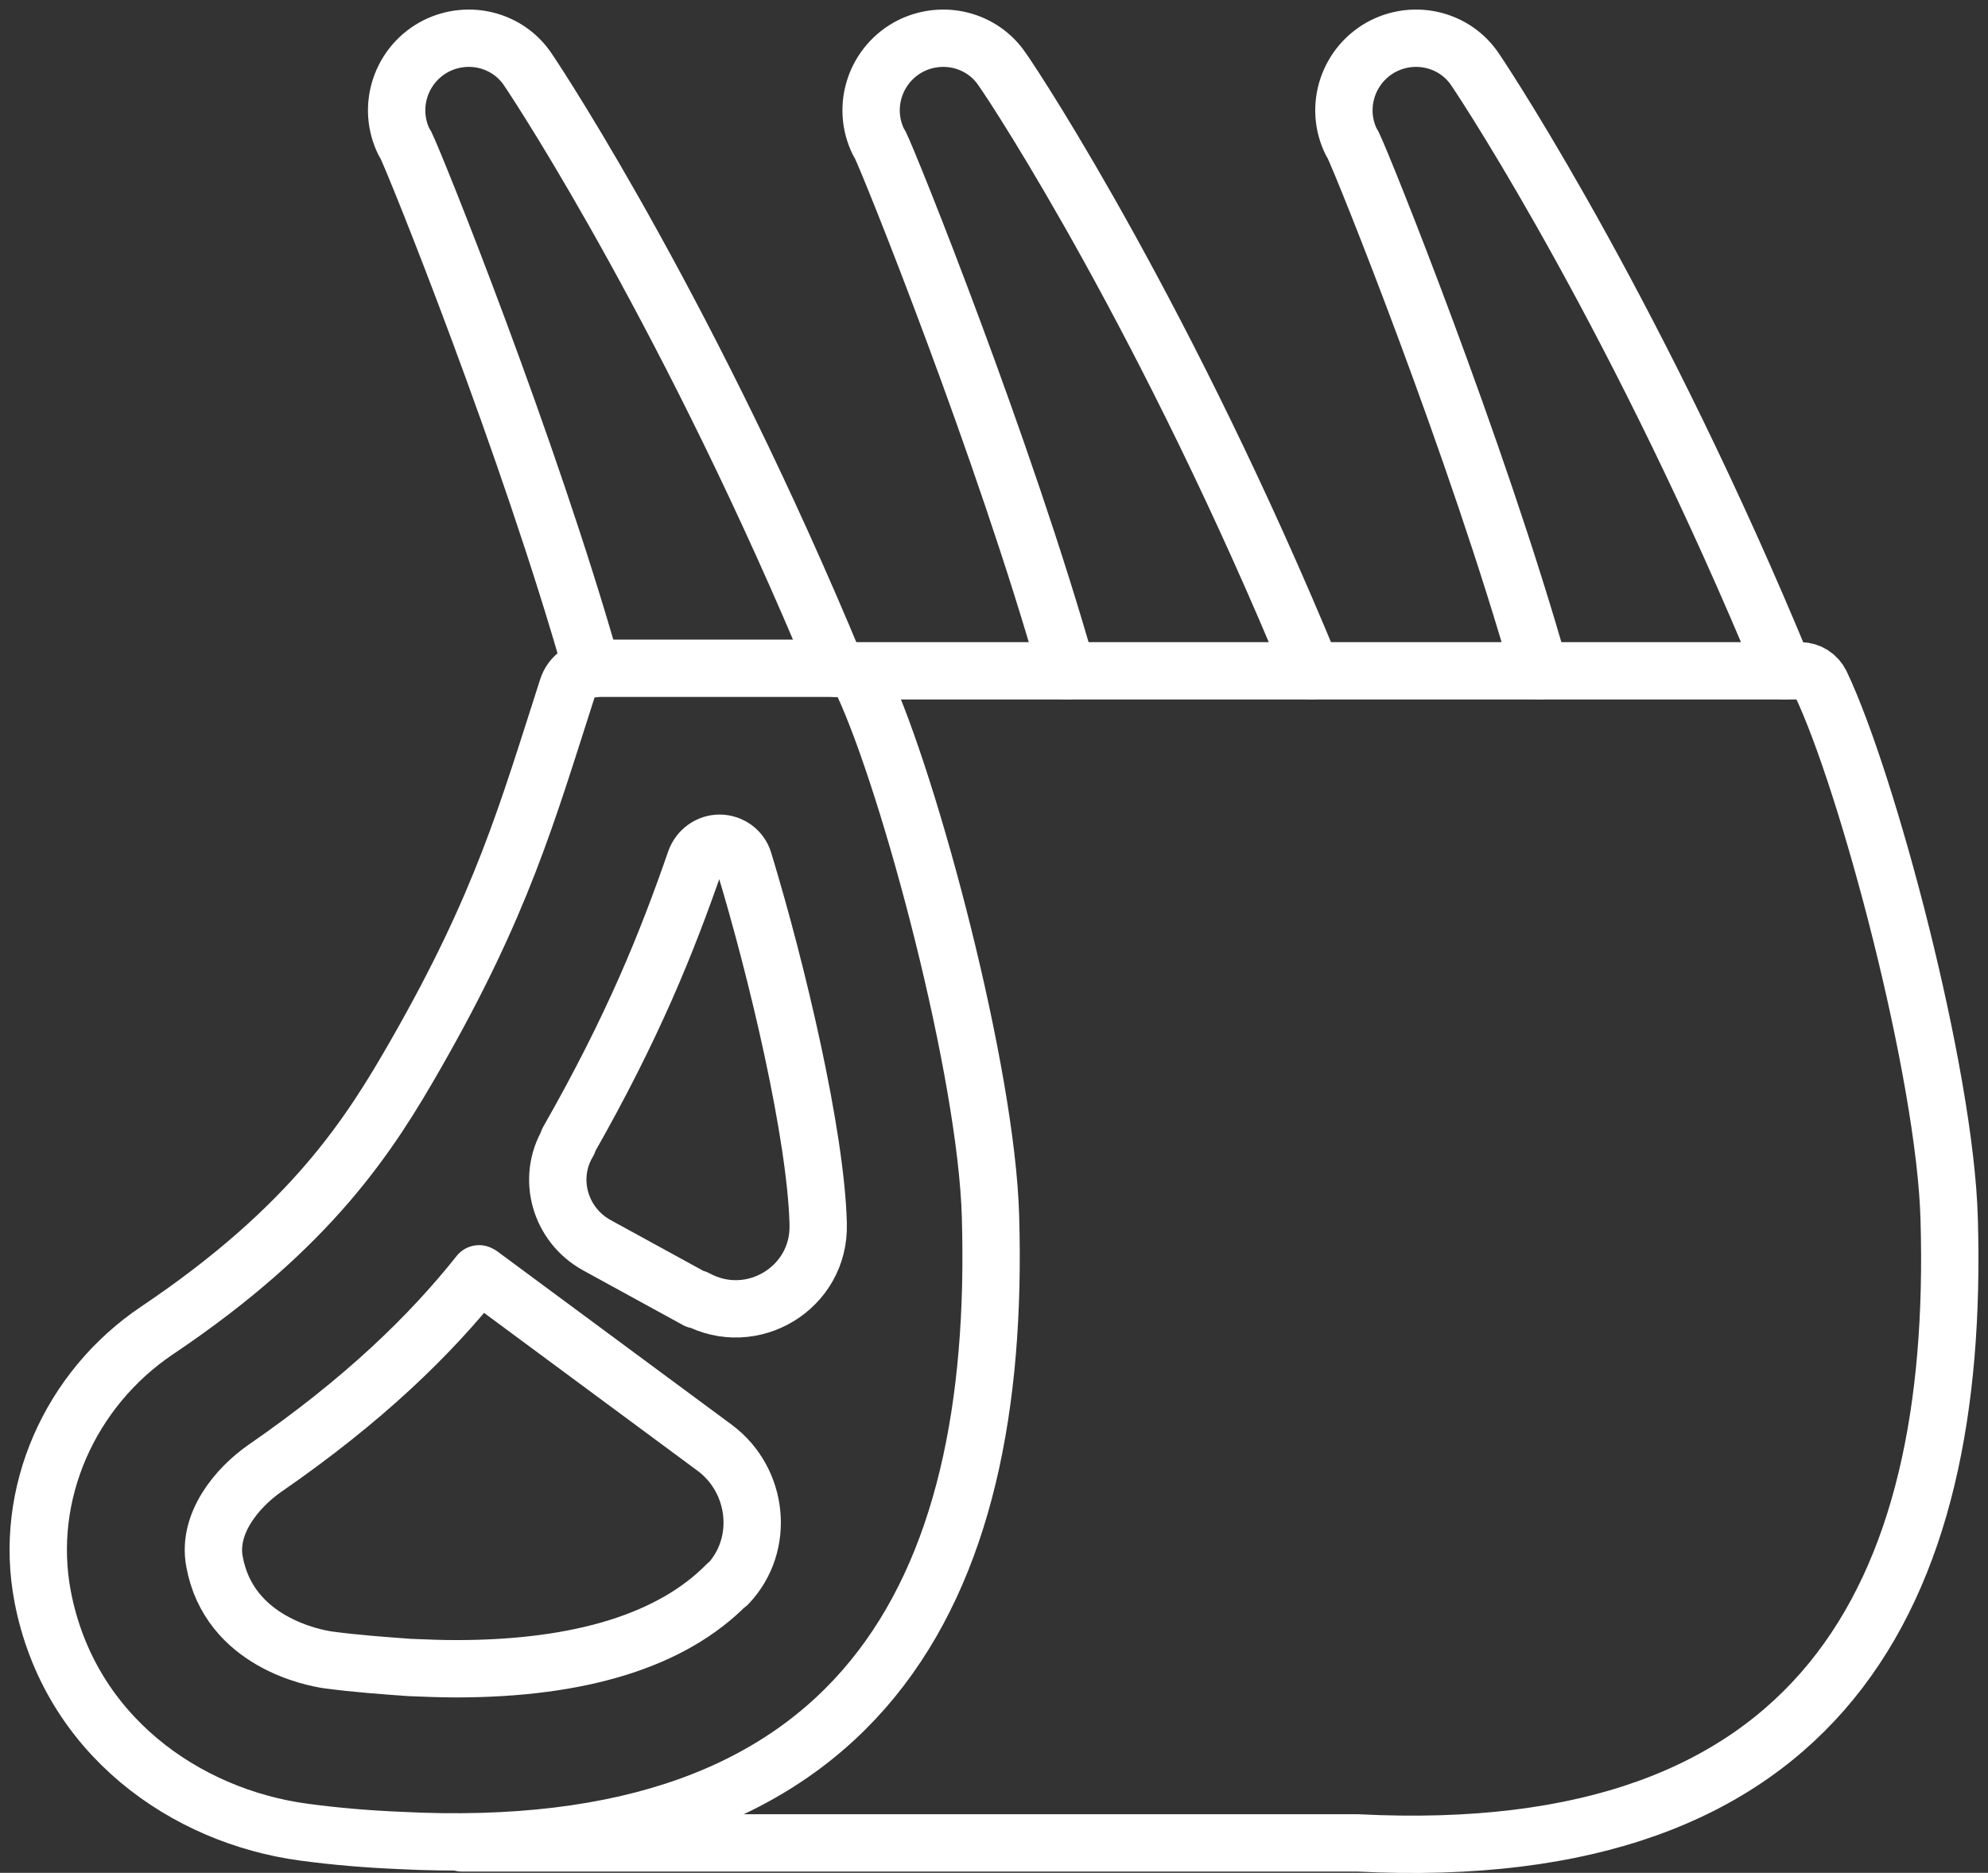
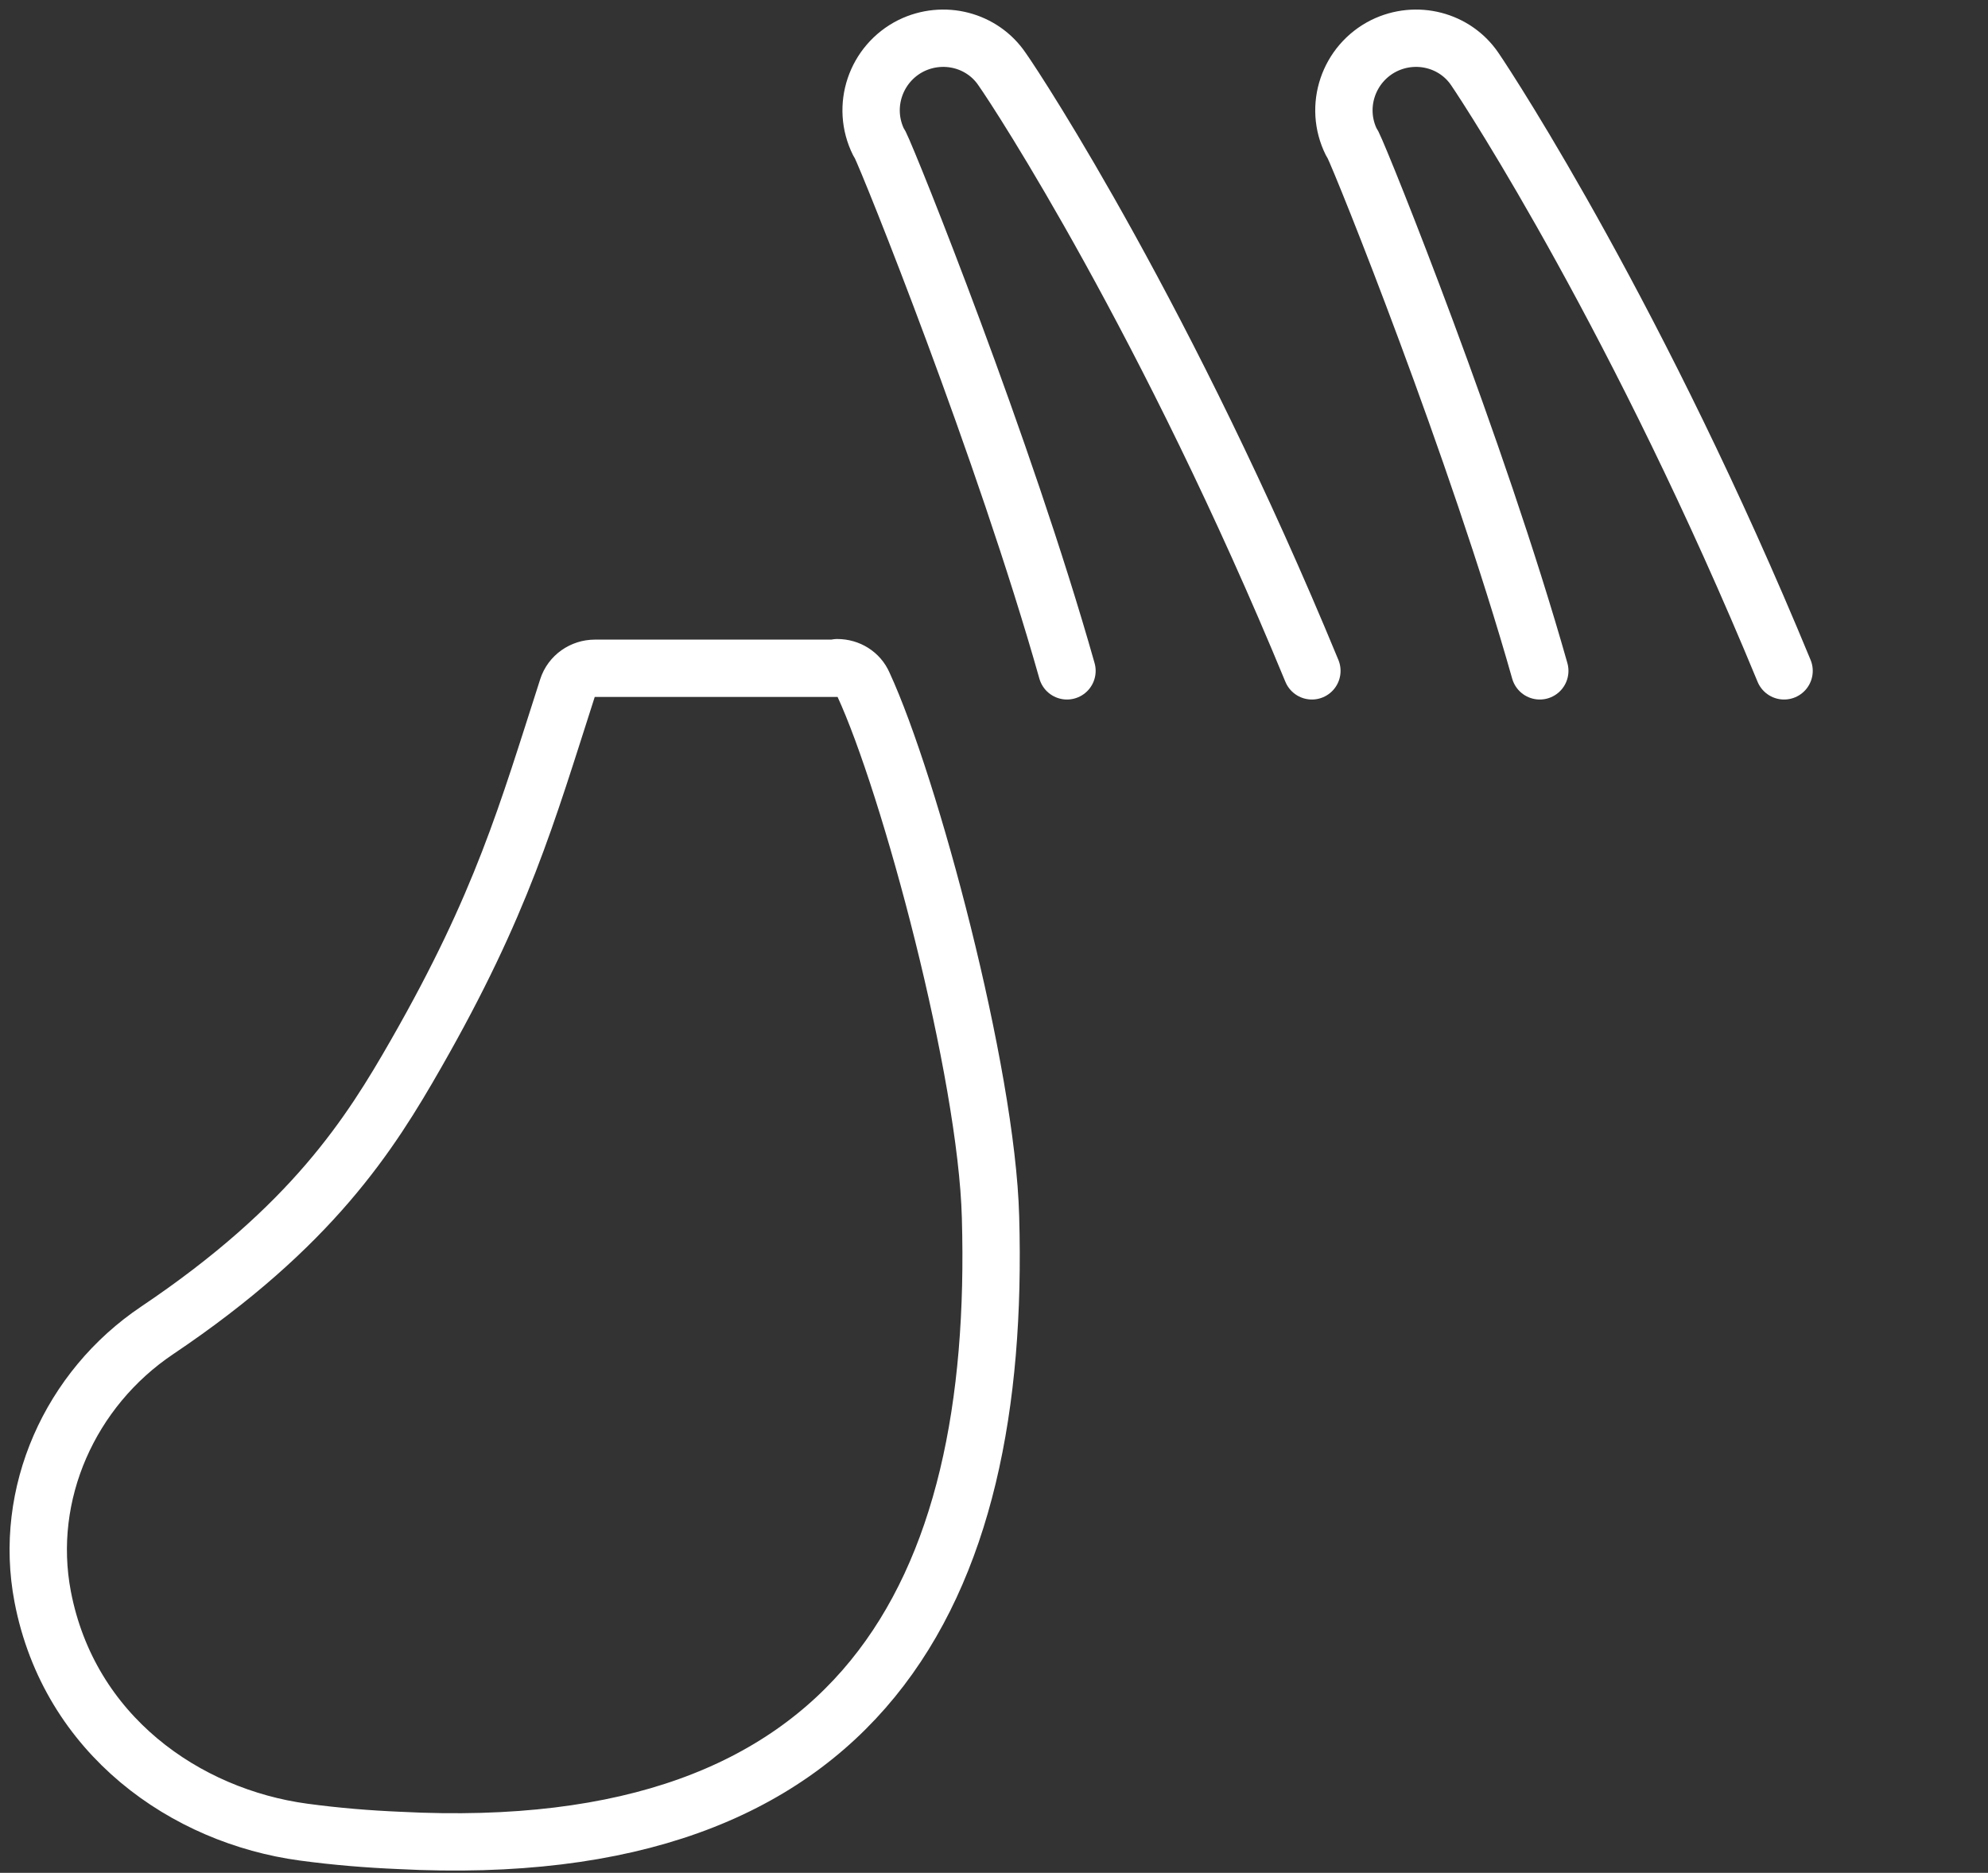
<svg xmlns="http://www.w3.org/2000/svg" width="52" height="49" viewBox="0 0 52 49" fill="none">
  <rect x="0" y="0" width="52" height="49" fill="#333333" stroke="none" />
-   <path d="M21.872 17.486C18.111 8.417 14.234 2.444 13.802 1.811C13.286 1.046 12.271 0.78 11.422 1.196C10.49 1.662 10.108 2.793 10.573 3.725L10.607 3.775C10.873 4.307 13.835 11.679 15.482 17.502" stroke="white" stroke-width="1.5" stroke-linecap="round" stroke-linejoin="round" />
  <path d="M34.315 17.552C30.555 8.434 26.661 2.444 26.212 1.811C25.696 1.046 24.681 0.78 23.832 1.196C22.901 1.662 22.518 2.793 22.984 3.725L23.017 3.775C23.283 4.307 26.262 11.729 27.909 17.552" stroke="white" stroke-width="1.5" stroke-linecap="round" stroke-linejoin="round" />
  <path d="M46.666 17.552C42.905 8.434 39.011 2.444 38.579 1.811C38.063 1.046 37.048 0.78 36.2 1.196C35.268 1.662 34.885 2.793 35.351 3.725L35.384 3.775C35.65 4.307 38.629 11.729 40.276 17.552" stroke="white" stroke-width="1.5" stroke-linecap="round" stroke-linejoin="round" />
  <path d="M21.932 17.485H15.559C15.243 17.485 14.944 17.685 14.844 18.001C13.779 21.312 13.13 23.642 10.884 27.569C9.686 29.665 8.172 32.078 4.112 34.807C1.832 36.338 0.601 39.083 1.117 41.779C1.815 45.406 4.86 47.519 7.939 47.935C8.804 48.052 9.636 48.118 10.435 48.152C22.565 48.784 26.192 41.679 25.909 31.845C25.809 28.035 23.796 20.53 22.581 17.901C22.465 17.635 22.199 17.469 21.899 17.469L21.932 17.485Z" stroke="white" stroke-width="1.5" stroke-linecap="round" stroke-linejoin="round" />
-   <path d="M22.398 17.551H47.091C47.324 17.551 47.524 17.684 47.624 17.884C48.838 20.429 50.885 28.067 50.985 31.91C51.268 41.744 47.64 48.833 35.51 48.217H12.082" stroke="white" stroke-width="1.5" stroke-linecap="round" stroke-linejoin="round" />
-   <path d="M18.206 33.976C19.671 34.775 21.451 33.693 21.401 32.029V31.996C21.334 29.667 20.336 25.424 19.454 22.528C19.371 22.245 19.105 22.062 18.822 22.062C18.539 22.062 18.289 22.245 18.19 22.512C17.441 24.675 16.559 26.871 14.862 29.85V29.883C14.296 30.831 14.645 32.046 15.611 32.579L18.223 34.01L18.206 33.976Z" stroke="white" stroke-width="1.5" stroke-linecap="round" stroke-linejoin="round" />
-   <path d="M12.531 33.328C11.25 34.942 9.503 36.639 6.924 38.42C6.208 38.919 5.426 39.851 5.609 40.849C5.992 42.979 8.238 43.378 8.571 43.428C9.32 43.528 10.035 43.578 10.717 43.628C11.133 43.645 11.549 43.661 11.932 43.661C15.193 43.661 17.589 42.912 19.02 41.448H19.037C20.019 40.416 19.836 38.736 18.704 37.887L12.564 33.345L12.531 33.328Z" stroke="white" stroke-width="1.5" stroke-linecap="round" stroke-linejoin="round" />
</svg>